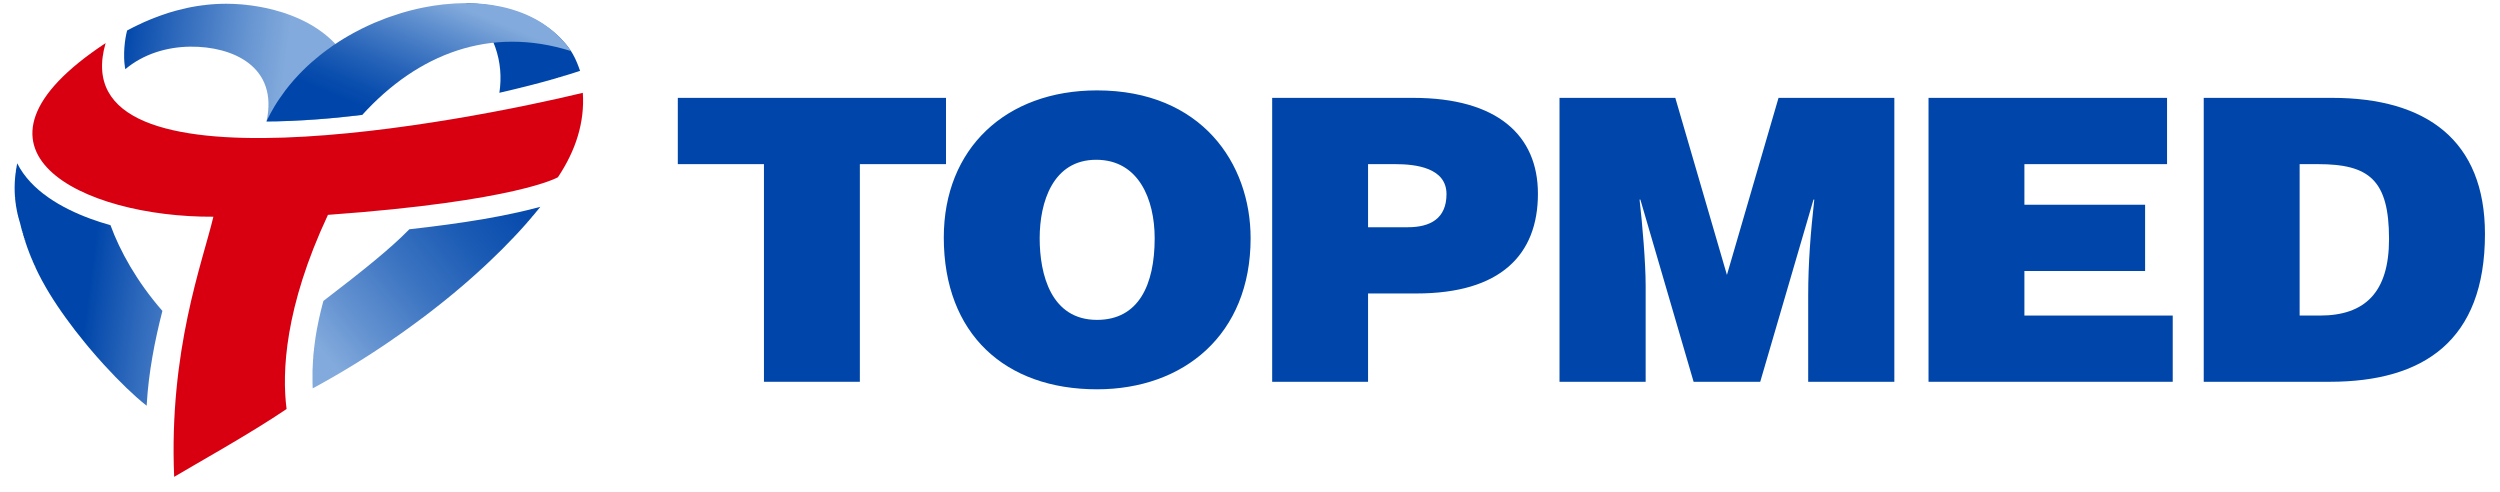
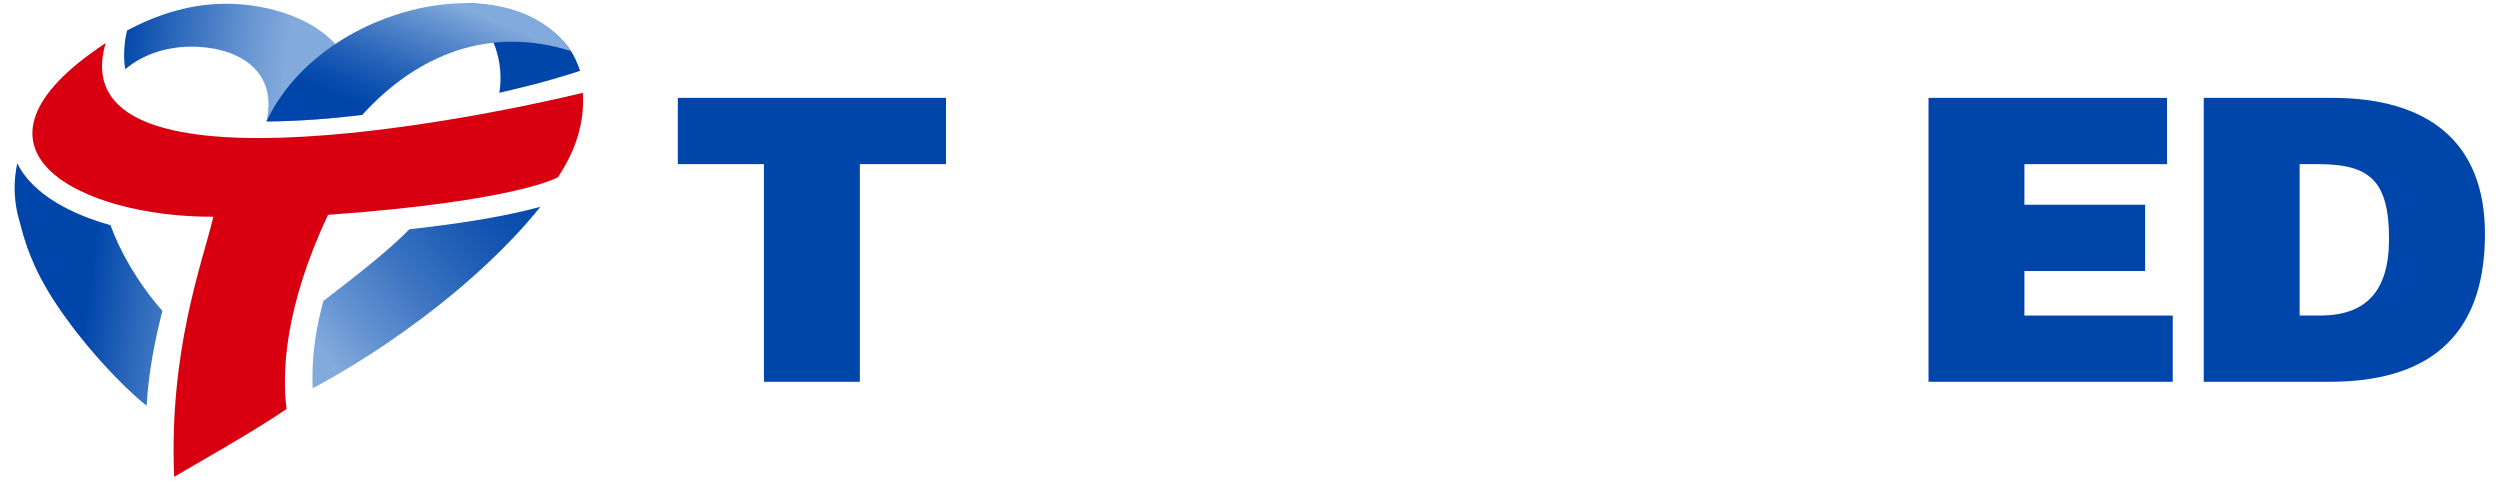
<svg xmlns="http://www.w3.org/2000/svg" width="122" height="24" viewBox="0 0 122 24">
  <defs>
    <linearGradient id="logo-color-a" x1="12.241%" x2="79.098%" y1="97.428%" y2="17.001%">
      <stop offset="0%" stop-color="#82AADC" />
      <stop offset="13.2%" stop-color="#6593D1" />
      <stop offset="35.36%" stop-color="#3972C0" />
      <stop offset="55.3%" stop-color="#1A5AB4" />
      <stop offset="72.1%" stop-color="#074BAD" />
      <stop offset="83.74%" stop-color="#0046AA" />
    </linearGradient>
    <linearGradient id="logo-color-b" x1="25.32%" x2="72.332%" y1="45.972%" y2="53.143%">
      <stop offset="0%" stop-color="#0046AA" />
      <stop offset="25.68%" stop-color="#2562B8" />
      <stop offset="75.83%" stop-color="#6896D2" />
      <stop offset="99.38%" stop-color="#82AADC" />
    </linearGradient>
    <linearGradient id="logo-color-c" x1="18.986%" x2="86.49%" y1="74.077%" y2="10.834%">
      <stop offset="0%" stop-color="#0046AA" />
      <stop offset="12.95%" stop-color="#0B4FAE" />
      <stop offset="36%" stop-color="#2A66BA" />
      <stop offset="66.26%" stop-color="#5B8CCD" />
      <stop offset="87.8%" stop-color="#82AADC" />
    </linearGradient>
  </defs>
  <g fill="none" fill-rule="evenodd">
    <path fill="url(#logo-color-a)" d="M15.251,18.677 L15.251,18.085 C15.256,17.892 15.265,17.701 15.279,17.51 L15.286,17.51 L15.286,17.408 C15.294,17.313 15.302,17.218 15.313,17.123 L15.322,17.123 L15.322,17.037 C15.342,16.866 15.363,16.696 15.389,16.525 L15.392,16.525 L15.392,16.5 C15.402,16.437 15.411,16.375 15.422,16.314 L15.427,16.314 L15.427,16.28 C15.437,16.222 15.447,16.162 15.459,16.103 L15.462,16.103 L15.462,16.079 C15.493,15.911 15.527,15.742 15.564,15.574 L15.568,15.574 L15.568,15.557 C15.589,15.456 15.613,15.357 15.637,15.257 L15.638,15.257 L15.638,15.25 L15.671,15.115 L15.673,15.115 L15.673,15.106 L15.706,14.975 L15.708,14.975 L15.708,14.966 L15.743,14.834 L15.743,14.832 L15.782,14.686 C17.747,13.182 19.063,12.122 19.977,11.188 C20.589,11.12 21.2,11.047 21.809,10.963 C22.983,10.804 24.166,10.613 25.321,10.352 C25.611,10.286 25.985,10.199 26.369,10.092 C26.317,10.158 26.263,10.224 26.209,10.29 L26.205,10.29 L26.205,10.294 L26.179,10.325 L26.169,10.325 L26.169,10.337 C26.124,10.392 26.078,10.447 26.033,10.502 L26.029,10.502 L26.029,10.507 L26.004,10.536 L25.994,10.536 L25.994,10.548 L25.974,10.571 L25.959,10.571 L25.959,10.589 L25.854,10.712 L25.854,10.713 L25.823,10.747 L25.819,10.747 L25.819,10.753 L25.794,10.783 L25.784,10.783 L25.784,10.794 L25.763,10.819 L25.749,10.819 L25.749,10.834 C25.702,10.888 25.655,10.942 25.609,10.994 L25.608,10.994 L25.577,11.029 L25.573,11.029 L25.573,11.034 L25.545,11.064 L25.538,11.064 L25.538,11.074 C25.446,11.176 25.352,11.279 25.257,11.381 L25.256,11.381 L25.256,11.382 L25.224,11.416 L25.221,11.416 L25.221,11.42 L25.192,11.451 L25.185,11.451 L25.185,11.458 L25.159,11.486 L25.15,11.486 L25.15,11.495 L25.125,11.521 L25.115,11.521 L25.115,11.533 C24.719,11.954 24.299,12.374 23.858,12.789 L23.845,12.789 L23.845,12.8 L23.82,12.826 L23.81,12.826 L23.81,12.834 L23.782,12.861 L23.775,12.861 L23.775,12.867 L23.744,12.896 L23.74,12.896 L23.74,12.899 L23.706,12.931 L23.705,12.931 L23.705,12.932 C23.605,13.025 23.504,13.119 23.401,13.212 L23.389,13.212 L23.389,13.224 L23.363,13.248 L23.353,13.248 L23.353,13.257 L23.323,13.282 L23.318,13.282 L23.318,13.288 L23.284,13.318 L23.283,13.318 L23.283,13.319 C23.179,13.413 23.074,13.507 22.969,13.599 L22.966,13.599 L22.966,13.602 C22.873,13.684 22.78,13.765 22.686,13.846 L22.684,13.846 L22.684,13.849 C22.617,13.907 22.549,13.965 22.481,14.022 L22.473,14.022 L22.473,14.029 L22.44,14.057 L22.438,14.057 L22.438,14.059 L22.272,14.198 L22.262,14.198 L22.262,14.207 L22.231,14.233 L22.227,14.233 L22.227,14.237 L22.061,14.375 L22.05,14.375 L22.05,14.383 L22.018,14.41 L22.015,14.41 L22.015,14.412 L21.846,14.551 L21.839,14.551 L21.839,14.556 C21.769,14.613 21.699,14.67 21.629,14.727 L21.628,14.727 L21.452,14.867 C21.348,14.95 21.243,15.032 21.138,15.113 L21.135,15.113 L21.135,15.116 L21.001,15.22 L20.994,15.22 L20.994,15.226 L20.863,15.325 L20.853,15.325 L20.853,15.333 L20.725,15.431 L20.713,15.431 L20.713,15.441 L20.679,15.466 L20.678,15.466 L20.678,15.467 L20.585,15.536 L20.57,15.536 L20.57,15.546 L20.537,15.572 L20.535,15.572 L20.535,15.572 L20.443,15.642 L20.429,15.642 L20.429,15.651 L20.395,15.677 L20.394,15.677 L20.394,15.678 C20.187,15.832 19.978,15.984 19.766,16.135 L19.76,16.135 L19.76,16.139 C19.68,16.197 19.599,16.253 19.518,16.311 L19.513,16.311 L19.513,16.315 L19.418,16.381 L19.408,16.381 L19.408,16.389 L19.317,16.451 L19.301,16.451 L19.301,16.461 L19.164,16.557 L19.16,16.557 L19.16,16.562 L19.061,16.63 L19.054,16.63 L19.054,16.634 L18.958,16.699 L18.949,16.699 L18.949,16.706 L18.855,16.77 L18.844,16.77 L18.844,16.778 C18.637,16.918 18.428,17.056 18.219,17.193 L18.21,17.193 L18.21,17.199 L18.11,17.263 L18.104,17.263 L18.104,17.267 L18.001,17.334 L17.998,17.334 L17.998,17.335 L17.836,17.439 L17.822,17.439 L17.822,17.448 L17.724,17.51 L17.716,17.51 L17.716,17.516 L17.612,17.581 L17.611,17.581 L17.611,17.581 L17.557,17.615 L17.541,17.615 L17.541,17.625 L17.445,17.686 L17.435,17.686 L17.435,17.691 L17.331,17.757 L17.329,17.757 L17.273,17.791 L17.259,17.791 L17.259,17.8 L17.158,17.862 L17.153,17.862 L17.153,17.864 C16.979,17.971 16.806,18.076 16.63,18.179 L16.625,18.179 L16.625,18.182 L16.451,18.284 L16.449,18.284 L16.449,18.284 L16.39,18.318 L16.378,18.318 L16.378,18.325 L16.208,18.425 L16.202,18.425 L16.202,18.428 L16.146,18.46 L16.132,18.46 L16.132,18.467 L15.961,18.565 L15.955,18.565 L15.955,18.568 L15.898,18.601 L15.884,18.601 L15.884,18.608 L15.709,18.706 L15.708,18.706 L15.646,18.741 L15.638,18.741 L15.638,18.746 C15.512,18.815 15.387,18.884 15.26,18.951 C15.256,18.861 15.253,18.77 15.251,18.677 Z M24.37,4.531 C24.595,3.024 24.143,1.528 22.739,0.153 C22.885,0.157 23.031,0.164 23.176,0.174 L23.176,0.18 L23.262,0.18 C23.375,0.19 23.488,0.201 23.599,0.214 L23.599,0.215 L23.613,0.215 C23.69,0.225 23.769,0.235 23.845,0.247 L23.845,0.251 L23.871,0.251 C23.933,0.26 23.995,0.27 24.057,0.281 L24.057,0.285 L24.084,0.285 C24.145,0.296 24.207,0.308 24.268,0.321 L24.269,0.321 C24.363,0.339 24.457,0.361 24.55,0.383 L24.55,0.391 L24.583,0.391 L24.691,0.418 L24.691,0.426 L24.721,0.426 C24.758,0.437 24.794,0.447 24.831,0.456 L24.831,0.462 L24.849,0.462 C24.926,0.484 25.002,0.507 25.077,0.531 L25.077,0.532 L25.082,0.532 C25.116,0.543 25.149,0.554 25.183,0.565 L25.183,0.566 L25.188,0.566 L25.289,0.601 L25.289,0.601 L25.359,0.627 L25.359,0.637 L25.386,0.637 L25.465,0.667 L25.465,0.673 L25.478,0.673 C25.533,0.694 25.587,0.716 25.641,0.738 L25.641,0.743 L25.652,0.743 C25.755,0.787 25.858,0.834 25.959,0.882 L25.959,0.884 L25.96,0.884 L26.028,0.918 L26.028,0.919 L26.03,0.919 L26.098,0.954 C26.244,1.03 26.385,1.111 26.521,1.199 L26.521,1.201 L26.524,1.201 C26.559,1.223 26.593,1.246 26.627,1.268 L26.627,1.271 L26.631,1.271 L26.662,1.292 L26.662,1.307 L26.682,1.307 L26.732,1.342 L26.767,1.367 L26.767,1.377 L26.781,1.377 C26.812,1.399 26.842,1.422 26.873,1.445 L26.873,1.446 L26.875,1.446 C26.935,1.492 26.992,1.539 27.049,1.587 L27.049,1.587 L27.05,1.587 L27.084,1.617 L27.084,1.623 L27.091,1.623 L27.119,1.647 L27.119,1.658 L27.131,1.658 L27.155,1.678 L27.155,1.693 L27.171,1.693 C27.303,1.813 27.427,1.939 27.542,2.072 L27.542,2.081 L27.55,2.081 L27.578,2.112 L27.578,2.116 L27.58,2.116 C27.615,2.158 27.65,2.2 27.684,2.243 L27.684,2.257 L27.694,2.257 L27.718,2.288 L27.718,2.291 L27.721,2.291 C27.744,2.322 27.766,2.353 27.788,2.384 L27.788,2.396 L27.798,2.396 C27.82,2.43 27.843,2.461 27.865,2.494 C27.887,2.528 27.909,2.562 27.929,2.597 L27.929,2.609 L27.937,2.609 C28.029,2.765 28.106,2.929 28.175,3.101 L28.175,3.102 C28.187,3.131 28.199,3.16 28.21,3.19 L28.21,3.207 L28.217,3.207 C28.239,3.265 28.26,3.324 28.281,3.383 L28.307,3.457 L28.091,3.528 C27.984,3.562 27.876,3.596 27.768,3.63 L27.752,3.63 L27.752,3.635 L27.654,3.665 L27.647,3.665 L27.647,3.668 L27.538,3.7 L27.506,3.7 L27.506,3.71 L27.422,3.736 L27.401,3.736 L27.401,3.742 L27.304,3.772 L27.259,3.772 L27.259,3.784 L27.183,3.806 L27.154,3.806 L27.154,3.815 L27.061,3.842 L27.049,3.842 L27.049,3.846 L26.938,3.877 L26.907,3.877 L26.907,3.886 L26.814,3.913 L26.802,3.913 L26.802,3.916 L26.687,3.948 L26.661,3.948 L26.661,3.954 L26.559,3.983 L26.555,3.983 L26.555,3.984 L26.43,4.018 L26.414,4.018 L26.414,4.022 C26.287,4.056 26.159,4.09 26.03,4.123 L26.026,4.123 L26.026,4.125 L25.894,4.158 L25.885,4.158 L25.885,4.161 L25.756,4.194 L25.743,4.194 L25.743,4.197 L25.618,4.229 L25.603,4.229 L25.603,4.232 L25.477,4.263 L25.463,4.263 L25.463,4.266 L25.334,4.3 L25.321,4.3 L25.321,4.302 L25.19,4.334 L25.18,4.334 L25.18,4.337 L25.044,4.369 L25.043,4.369 L25.043,4.37 C24.845,4.418 24.647,4.464 24.45,4.509 L24.445,4.509 L24.445,4.51 L24.37,4.531 Z" />
    <path fill="url(#logo-color-b)" d="M6.656,19.379 L6.656,19.378 L6.655,19.378 C6.5,19.24 6.335,19.087 6.162,18.921 L6.162,18.92 L6.161,18.92 C5.82,18.591 5.449,18.211 5.07,17.794 L5.07,17.794 L5.069,17.794 C4.825,17.525 4.576,17.242 4.33,16.949 L4.33,16.947 L4.329,16.947 C4.271,16.877 4.212,16.807 4.154,16.735 C3.827,16.338 3.506,15.924 3.203,15.504 L3.203,15.502 C3.144,15.421 3.085,15.339 3.029,15.256 L3.027,15.256 C2.733,14.835 2.458,14.409 2.217,13.991 L2.217,13.988 L2.217,13.988 C2.156,13.883 2.098,13.779 2.042,13.674 L2.042,13.671 L2.04,13.671 C1.988,13.575 1.938,13.48 1.891,13.384 L1.83,13.261 L1.83,13.248 L1.824,13.248 L1.795,13.188 L1.795,13.177 L1.79,13.177 L1.76,13.115 L1.76,13.108 L1.757,13.108 L1.725,13.038 L1.725,13.003 L1.708,13.003 L1.69,12.962 L1.69,12.931 L1.676,12.931 L1.654,12.882 L1.654,12.861 L1.645,12.861 L1.619,12.803 L1.619,12.789 L1.613,12.789 L1.584,12.721 L1.584,12.684 L1.569,12.684 L1.549,12.638 L1.549,12.614 L1.539,12.614 L1.514,12.552 L1.514,12.543 L1.51,12.543 L1.478,12.464 L1.478,12.437 L1.468,12.437 L1.443,12.375 L1.443,12.366 L1.44,12.366 C1.405,12.276 1.37,12.185 1.337,12.092 L1.337,12.085 L1.335,12.085 L1.302,11.992 L1.302,11.979 L1.298,11.979 L1.267,11.889 L1.267,11.875 L1.261,11.875 L1.232,11.785 L1.232,11.734 L1.215,11.734 L1.196,11.676 L1.196,11.628 L1.181,11.628 L1.161,11.563 L1.161,11.522 L1.149,11.522 L1.126,11.444 L1.126,11.382 L1.108,11.382 L1.091,11.322 L1.091,11.276 L1.078,11.276 L1.055,11.191 L1.055,11.17 L1.049,11.17 L1.02,11.056 L1.02,11.029 L1.014,11.029 C1.001,10.979 0.989,10.93 0.977,10.879 L0.95,10.791 L0.95,10.782 L0.947,10.782 C0.935,10.744 0.925,10.706 0.915,10.668 L0.915,10.641 L0.907,10.641 C0.897,10.606 0.889,10.57 0.879,10.533 L0.879,10.5 L0.871,10.5 C0.862,10.461 0.853,10.422 0.844,10.384 L0.844,10.359 L0.838,10.359 C0.813,10.241 0.791,10.121 0.773,10.001 L0.773,9.937 L0.765,9.937 C0.754,9.86 0.745,9.784 0.738,9.707 L0.738,9.62 L0.731,9.62 C0.706,9.303 0.708,8.985 0.737,8.669 L0.738,8.669 L0.738,8.655 C0.745,8.578 0.753,8.5 0.763,8.422 L0.773,8.422 L0.773,8.351 C0.781,8.293 0.79,8.235 0.801,8.175 L0.809,8.175 L0.809,8.132 C0.818,8.078 0.828,8.025 0.84,7.97 C1.511,9.308 3.012,10.159 4.404,10.671 C4.725,10.789 5.055,10.896 5.392,10.99 C5.849,12.242 6.679,13.748 7.925,15.172 C7.543,16.659 7.255,18.174 7.163,19.701 L7.158,19.799 C7.007,19.683 6.839,19.54 6.656,19.379 Z M17.682,5.607 C17.679,5.412 17.666,5.224 17.647,5.042 L17.647,5.033 C17.638,4.953 17.628,4.873 17.616,4.796 L17.612,4.796 L17.612,4.762 C17.602,4.701 17.592,4.642 17.581,4.582 L17.576,4.582 L17.576,4.555 C17.548,4.407 17.515,4.263 17.476,4.124 L17.471,4.124 L17.471,4.105 C17.421,3.929 17.363,3.758 17.297,3.596 L17.294,3.596 L17.294,3.588 C17.262,3.507 17.227,3.427 17.19,3.349 L17.189,3.349 L17.189,3.346 L17.157,3.278 L17.154,3.278 L17.154,3.272 L17.121,3.207 L17.119,3.207 L17.119,3.202 L17.085,3.137 L17.084,3.137 L17.084,3.136 C17.039,3.052 16.993,2.97 16.944,2.891 L16.944,2.89 C16.922,2.855 16.9,2.82 16.877,2.785 L16.874,2.785 L16.874,2.779 C16.852,2.745 16.829,2.713 16.806,2.68 L16.803,2.68 L16.803,2.677 C16.737,2.581 16.667,2.489 16.594,2.399 L16.593,2.399 L16.593,2.398 C16.392,2.152 16.168,1.931 15.927,1.732 L15.924,1.732 L15.924,1.729 C15.867,1.681 15.808,1.635 15.748,1.59 L15.748,1.589 C15.58,1.463 15.404,1.345 15.221,1.237 L15.22,1.237 L15.22,1.236 C14.919,1.059 14.603,0.908 14.275,0.779 L14.269,0.779 L14.269,0.776 C14.176,0.74 14.084,0.706 13.99,0.674 L13.988,0.674 L13.988,0.673 L13.886,0.637 L13.882,0.637 L13.882,0.637 L13.777,0.603 L13.776,0.603 C13.513,0.519 13.245,0.45 12.975,0.391 L12.962,0.391 L12.962,0.389 C12.907,0.379 12.853,0.367 12.797,0.356 L12.786,0.356 L12.786,0.353 C12.732,0.344 12.677,0.333 12.623,0.324 C12.546,0.31 12.469,0.297 12.392,0.285 L12.363,0.285 L12.363,0.281 C12.287,0.27 12.21,0.26 12.135,0.251 L12.081,0.251 L12.081,0.244 C11.986,0.234 11.891,0.224 11.795,0.215 L11.764,0.215 L11.764,0.213 C11.526,0.194 11.287,0.183 11.047,0.183 C10.703,0.183 10.355,0.203 10.003,0.244 L10.003,0.251 L9.946,0.251 C9.731,0.277 9.515,0.311 9.298,0.353 L9.298,0.356 L9.286,0.356 C9.231,0.367 9.177,0.379 9.121,0.39 L9.121,0.391 L9.115,0.391 C8.977,0.421 8.839,0.454 8.699,0.492 L8.699,0.498 L8.676,0.498 L8.558,0.529 L8.558,0.532 L8.547,0.532 C8.469,0.554 8.391,0.577 8.312,0.6 L8.312,0.602 L8.306,0.602 L8.211,0.631 L8.102,0.668 L8.102,0.674 L8.085,0.674 L7.996,0.704 L7.996,0.709 L7.98,0.709 L7.889,0.74 L7.889,0.744 L7.878,0.744 L7.784,0.778 L7.784,0.779 L7.78,0.779 L7.713,0.803 L7.713,0.814 L7.684,0.814 L7.608,0.844 L7.608,0.85 L7.591,0.85 L7.501,0.884 L7.501,0.885 L7.5,0.885 L7.431,0.912 L7.431,0.921 L7.411,0.921 L7.325,0.955 C7.243,0.989 7.16,1.023 7.079,1.06 L7.077,1.06 L7.008,1.091 L7.008,1.095 L6.998,1.095 L6.937,1.122 L6.937,1.131 L6.92,1.131 L6.867,1.156 L6.867,1.167 L6.844,1.167 L6.797,1.189 L6.797,1.202 L6.768,1.202 C6.578,1.292 6.391,1.387 6.204,1.487 L6.198,1.512 L6.198,1.518 L6.196,1.518 C6.184,1.563 6.173,1.607 6.163,1.656 L6.163,1.659 C6.134,1.791 6.111,1.933 6.093,2.082 L6.093,2.118 L6.089,2.118 C6.073,2.266 6.062,2.42 6.058,2.572 L6.058,2.834 C6.062,2.965 6.071,3.091 6.087,3.208 L6.093,3.208 L6.093,3.255 C6.099,3.297 6.107,3.338 6.115,3.377 C6.988,2.643 8.123,2.29 9.284,2.277 C11.34,2.256 13.599,3.236 13.006,5.926 L13.007,5.928 C13.157,5.928 13.306,5.926 13.455,5.923 L13.455,5.922 L13.532,5.922 C14.423,5.901 15.28,5.846 16.026,5.781 L16.028,5.781 C16.289,5.758 16.536,5.734 16.766,5.71 L16.766,5.71 C16.996,5.687 17.207,5.662 17.399,5.64 L17.402,5.64 C17.501,5.629 17.595,5.617 17.682,5.607 Z" />
    <path fill="#D80010" d="M28.442,4.53 C28.537,5.963 28.104,7.333 27.227,8.649 C27.227,8.649 25.261,9.817 16.004,10.485 C13.884,15.012 13.756,18.179 13.985,19.96 C12.194,21.175 9.46,22.692 8.499,23.27 C8.238,17.096 9.878,12.823 10.413,10.576 C4.013,10.613 -2.746,7.312 5.154,2.103 C2.918,9.81 22.847,5.885 28.442,4.53 Z" />
    <path fill="#0046AA" d="M15.216,3.031 C15.296,2.96 15.377,2.89 15.46,2.822 L15.463,2.822" />
-     <path fill="url(#logo-color-c)" d="M15.632,2.681 L15.638,2.681 L15.638,2.677 C15.697,2.631 15.754,2.585 15.813,2.541 L15.814,2.541 L15.814,2.54 C15.861,2.505 15.907,2.47 15.954,2.436 L15.955,2.436 L15.955,2.435 C16.036,2.375 16.117,2.316 16.199,2.26 L16.202,2.26 L16.202,2.257 L16.302,2.189 L16.307,2.189 L16.307,2.186 C16.467,2.077 16.63,1.972 16.795,1.872 L16.801,1.872 L16.801,1.869 C16.858,1.835 16.915,1.8 16.973,1.767 L16.976,1.767 L16.976,1.765 C17.058,1.718 17.14,1.672 17.223,1.626 L17.223,1.626 L17.223,1.625 L17.286,1.591 L17.294,1.591 L17.294,1.587 C17.522,1.464 17.755,1.346 17.991,1.238 L17.998,1.238 L17.998,1.236 L18.069,1.204 C18.148,1.168 18.228,1.133 18.308,1.097 L18.315,1.097 L18.315,1.096 C18.488,1.022 18.663,0.952 18.838,0.887 L18.843,0.887 L18.843,0.885 L18.935,0.853 L18.948,0.853 L18.948,0.847 C19.118,0.786 19.289,0.729 19.459,0.677 L19.476,0.677 L19.476,0.671 L19.574,0.64 L19.583,0.64 L19.583,0.636 C19.848,0.556 20.113,0.487 20.379,0.427 L20.393,0.427 L20.393,0.424 C20.563,0.386 20.733,0.351 20.904,0.322 L20.921,0.322 L20.921,0.319 C20.985,0.307 21.049,0.296 21.113,0.286 L21.133,0.286 L21.133,0.282 C21.302,0.256 21.471,0.235 21.638,0.215 L21.661,0.215 L21.661,0.213 C22.024,0.174 22.386,0.154 22.742,0.152 C22.958,0.152 23.174,0.16 23.387,0.176 L23.387,0.18 L23.448,0.18 C23.546,0.188 23.643,0.197 23.74,0.209 L23.74,0.215 L23.797,0.215 C23.873,0.225 23.947,0.235 24.022,0.246 L24.022,0.251 L24.049,0.251 C24.171,0.269 24.291,0.291 24.409,0.316 L24.409,0.321 L24.433,0.321 C24.484,0.331 24.535,0.343 24.585,0.355 L24.585,0.356 L24.59,0.356 C24.636,0.366 24.681,0.378 24.725,0.388 L24.725,0.39 L24.734,0.39 C24.887,0.43 25.036,0.474 25.183,0.524 L25.183,0.532 L25.207,0.532 L25.289,0.56 L25.289,0.566 L25.308,0.566 L25.394,0.598 L25.394,0.601 L25.403,0.601 C25.46,0.623 25.515,0.644 25.571,0.668 L25.571,0.672 L25.583,0.672 C25.662,0.704 25.741,0.739 25.819,0.776 L25.819,0.778 L25.823,0.778 L25.889,0.81 L25.889,0.813 L25.896,0.813 L25.959,0.844 L25.959,0.849 L25.967,0.849 L26.029,0.88 L26.029,0.884 L26.036,0.884 L26.1,0.917 L26.1,0.918 L26.102,0.918 C26.185,0.963 26.266,1.009 26.346,1.057 L26.346,1.058 L26.348,1.058 C26.383,1.08 26.418,1.101 26.452,1.123 L26.452,1.128 L26.461,1.128 C26.493,1.15 26.526,1.171 26.558,1.193 L26.558,1.199 L26.567,1.199 C26.6,1.221 26.631,1.243 26.663,1.267 L26.663,1.27 L26.668,1.27 L26.699,1.292 L26.699,1.306 L26.717,1.306 C26.747,1.327 26.776,1.349 26.804,1.37 L26.804,1.376 L26.81,1.376 C26.868,1.42 26.924,1.465 26.98,1.513 L26.98,1.516 L26.986,1.516 L27.015,1.542 L27.015,1.551 L27.027,1.551 C27.211,1.711 27.383,1.884 27.544,2.071 L27.544,2.08 L27.552,2.08 L27.58,2.112 L27.58,2.115 L27.582,2.115 C27.617,2.157 27.651,2.2 27.686,2.244 L27.686,2.256 L27.695,2.256 L27.721,2.289 L27.721,2.291 L27.721,2.291 C27.744,2.322 27.768,2.353 27.79,2.384 L27.79,2.396 L27.799,2.396 C27.822,2.429 27.845,2.461 27.867,2.493 C23.918,1.248 20.387,2.628 17.681,5.604 C17.595,5.614 17.501,5.626 17.404,5.638 L17.399,5.638 C17.111,5.672 16.779,5.708 16.412,5.744 C16.288,5.755 16.16,5.767 16.028,5.778 L16.025,5.778 C15.278,5.844 14.421,5.899 13.531,5.92 L13.453,5.92 L13.453,5.92 C13.304,5.924 13.155,5.926 13.004,5.926 L13.004,5.924 C13.044,5.84 13.087,5.755 13.129,5.673 L13.137,5.673 L13.137,5.657 L13.165,5.602 L13.172,5.602 L13.172,5.588 L13.203,5.531 L13.206,5.531 L13.206,5.524 L13.241,5.461 L13.242,5.461 L13.242,5.46 C13.287,5.377 13.334,5.295 13.382,5.215 L13.382,5.214 C13.403,5.179 13.424,5.144 13.446,5.108 L13.453,5.108 L13.453,5.098 C13.487,5.043 13.522,4.987 13.558,4.932 L13.558,4.932 L13.558,4.932 C13.581,4.897 13.604,4.863 13.628,4.828 L13.628,4.828 C13.716,4.698 13.808,4.569 13.903,4.443 L13.909,4.443 L13.909,4.433 C13.943,4.389 13.977,4.345 14.011,4.303 L14.015,4.303 L14.015,4.297 C14.06,4.239 14.106,4.182 14.153,4.125 L14.156,4.125 L14.156,4.121 C14.214,4.051 14.273,3.983 14.332,3.915 L14.363,3.88 L14.368,3.88 L14.368,3.874 L14.395,3.844 L14.403,3.844 L14.403,3.835 C14.656,3.553 14.926,3.286 15.211,3.034" />
+     <path fill="url(#logo-color-c)" d="M15.632,2.681 L15.638,2.681 L15.638,2.677 C15.697,2.631 15.754,2.585 15.813,2.541 L15.814,2.541 L15.814,2.54 C15.861,2.505 15.907,2.47 15.954,2.436 L15.955,2.436 L15.955,2.435 C16.036,2.375 16.117,2.316 16.199,2.26 L16.202,2.26 L16.202,2.257 L16.302,2.189 L16.307,2.189 L16.307,2.186 C16.467,2.077 16.63,1.972 16.795,1.872 L16.801,1.872 L16.801,1.869 C16.858,1.835 16.915,1.8 16.973,1.767 L16.976,1.767 L16.976,1.765 C17.058,1.718 17.14,1.672 17.223,1.626 L17.223,1.626 L17.223,1.625 L17.286,1.591 L17.294,1.591 L17.294,1.587 C17.522,1.464 17.755,1.346 17.991,1.238 L17.998,1.238 L17.998,1.236 L18.069,1.204 C18.148,1.168 18.228,1.133 18.308,1.097 L18.315,1.097 L18.315,1.096 C18.488,1.022 18.663,0.952 18.838,0.887 L18.843,0.887 L18.843,0.885 L18.935,0.853 L18.948,0.853 C19.118,0.786 19.289,0.729 19.459,0.677 L19.476,0.677 L19.476,0.671 L19.574,0.64 L19.583,0.64 L19.583,0.636 C19.848,0.556 20.113,0.487 20.379,0.427 L20.393,0.427 L20.393,0.424 C20.563,0.386 20.733,0.351 20.904,0.322 L20.921,0.322 L20.921,0.319 C20.985,0.307 21.049,0.296 21.113,0.286 L21.133,0.286 L21.133,0.282 C21.302,0.256 21.471,0.235 21.638,0.215 L21.661,0.215 L21.661,0.213 C22.024,0.174 22.386,0.154 22.742,0.152 C22.958,0.152 23.174,0.16 23.387,0.176 L23.387,0.18 L23.448,0.18 C23.546,0.188 23.643,0.197 23.74,0.209 L23.74,0.215 L23.797,0.215 C23.873,0.225 23.947,0.235 24.022,0.246 L24.022,0.251 L24.049,0.251 C24.171,0.269 24.291,0.291 24.409,0.316 L24.409,0.321 L24.433,0.321 C24.484,0.331 24.535,0.343 24.585,0.355 L24.585,0.356 L24.59,0.356 C24.636,0.366 24.681,0.378 24.725,0.388 L24.725,0.39 L24.734,0.39 C24.887,0.43 25.036,0.474 25.183,0.524 L25.183,0.532 L25.207,0.532 L25.289,0.56 L25.289,0.566 L25.308,0.566 L25.394,0.598 L25.394,0.601 L25.403,0.601 C25.46,0.623 25.515,0.644 25.571,0.668 L25.571,0.672 L25.583,0.672 C25.662,0.704 25.741,0.739 25.819,0.776 L25.819,0.778 L25.823,0.778 L25.889,0.81 L25.889,0.813 L25.896,0.813 L25.959,0.844 L25.959,0.849 L25.967,0.849 L26.029,0.88 L26.029,0.884 L26.036,0.884 L26.1,0.917 L26.1,0.918 L26.102,0.918 C26.185,0.963 26.266,1.009 26.346,1.057 L26.346,1.058 L26.348,1.058 C26.383,1.08 26.418,1.101 26.452,1.123 L26.452,1.128 L26.461,1.128 C26.493,1.15 26.526,1.171 26.558,1.193 L26.558,1.199 L26.567,1.199 C26.6,1.221 26.631,1.243 26.663,1.267 L26.663,1.27 L26.668,1.27 L26.699,1.292 L26.699,1.306 L26.717,1.306 C26.747,1.327 26.776,1.349 26.804,1.37 L26.804,1.376 L26.81,1.376 C26.868,1.42 26.924,1.465 26.98,1.513 L26.98,1.516 L26.986,1.516 L27.015,1.542 L27.015,1.551 L27.027,1.551 C27.211,1.711 27.383,1.884 27.544,2.071 L27.544,2.08 L27.552,2.08 L27.58,2.112 L27.58,2.115 L27.582,2.115 C27.617,2.157 27.651,2.2 27.686,2.244 L27.686,2.256 L27.695,2.256 L27.721,2.289 L27.721,2.291 L27.721,2.291 C27.744,2.322 27.768,2.353 27.79,2.384 L27.79,2.396 L27.799,2.396 C27.822,2.429 27.845,2.461 27.867,2.493 C23.918,1.248 20.387,2.628 17.681,5.604 C17.595,5.614 17.501,5.626 17.404,5.638 L17.399,5.638 C17.111,5.672 16.779,5.708 16.412,5.744 C16.288,5.755 16.16,5.767 16.028,5.778 L16.025,5.778 C15.278,5.844 14.421,5.899 13.531,5.92 L13.453,5.92 L13.453,5.92 C13.304,5.924 13.155,5.926 13.004,5.926 L13.004,5.924 C13.044,5.84 13.087,5.755 13.129,5.673 L13.137,5.673 L13.137,5.657 L13.165,5.602 L13.172,5.602 L13.172,5.588 L13.203,5.531 L13.206,5.531 L13.206,5.524 L13.241,5.461 L13.242,5.461 L13.242,5.46 C13.287,5.377 13.334,5.295 13.382,5.215 L13.382,5.214 C13.403,5.179 13.424,5.144 13.446,5.108 L13.453,5.108 L13.453,5.098 C13.487,5.043 13.522,4.987 13.558,4.932 L13.558,4.932 L13.558,4.932 C13.581,4.897 13.604,4.863 13.628,4.828 L13.628,4.828 C13.716,4.698 13.808,4.569 13.903,4.443 L13.909,4.443 L13.909,4.433 C13.943,4.389 13.977,4.345 14.011,4.303 L14.015,4.303 L14.015,4.297 C14.06,4.239 14.106,4.182 14.153,4.125 L14.156,4.125 L14.156,4.121 C14.214,4.051 14.273,3.983 14.332,3.915 L14.363,3.88 L14.368,3.88 L14.368,3.874 L14.395,3.844 L14.403,3.844 L14.403,3.835 C14.656,3.553 14.926,3.286 15.211,3.034" />
    <polygon fill="#0046AA" fill-rule="nonzero" points="41.961 8.01 46.165 8.01 46.165 4.776 33.077 4.776 33.077 8.01 37.281 8.01 37.281 18.631 41.961 18.631" />
-     <path fill="#0046AA" fill-rule="nonzero" d="M53.494 7.797C55.576 7.797 56.348 9.741 56.348 11.627 56.348 13.917 55.556 15.61 53.533 15.61 51.292 15.61 50.736 13.398 50.736 11.627 50.736 9.875 51.372 7.797 53.494 7.797zM53.533 4.411C49.091 4.411 46.057 7.239 46.057 11.589 46.057 16.304 49.051 18.998 53.533 18.998 57.757 18.998 61.03 16.341 61.03 11.627 61.03 7.971 58.63 4.411 53.533 4.411zM66.761 8.01L68.09 8.01C69.082 8.01 70.589 8.183 70.589 9.472 70.589 10.665 69.797 11.089 68.705 11.089L66.761 11.089 66.761 8.01zM66.761 14.321L69.122 14.321C73.227 14.321 75.051 12.435 75.051 9.453 75.051 6.605 73.068 4.776 68.963 4.776L62.082 4.776 62.082 18.631 66.761 18.631 66.761 14.321zM76.104 4.776L76.104 18.631 80.308 18.631 80.308 13.936C80.308 12.82 80.149 10.953 80.011 9.741L80.05 9.741 82.648 18.631 85.899 18.631 88.498 9.741 88.537 9.741C88.359 11.338 88.24 12.839 88.24 14.397L88.24 18.631 92.444 18.631 92.444 4.776 86.792 4.776 84.274 13.416 81.755 4.776 76.104 4.776z" />
    <polygon fill="#0046AA" fill-rule="nonzero" points="94.112 4.776 94.112 18.631 106.029 18.631 106.029 15.399 98.791 15.399 98.791 13.225 104.681 13.225 104.681 9.991 98.791 9.991 98.791 8.01 105.752 8.01 105.752 4.776" />
    <path fill="#0046AA" fill-rule="nonzero" d="M112.222,8.01 L113.115,8.01 C115.613,8.01 116.585,8.78 116.585,11.665 C116.585,14.283 115.395,15.399 113.213,15.399 L112.222,15.399 L112.222,8.01 Z M107.542,18.631 L113.689,18.631 C118.27,18.631 121.266,16.63 121.266,11.416 C121.266,6.854 118.409,4.776 113.808,4.776 L107.542,4.776 L107.542,18.631 Z" />
  </g>
</svg>